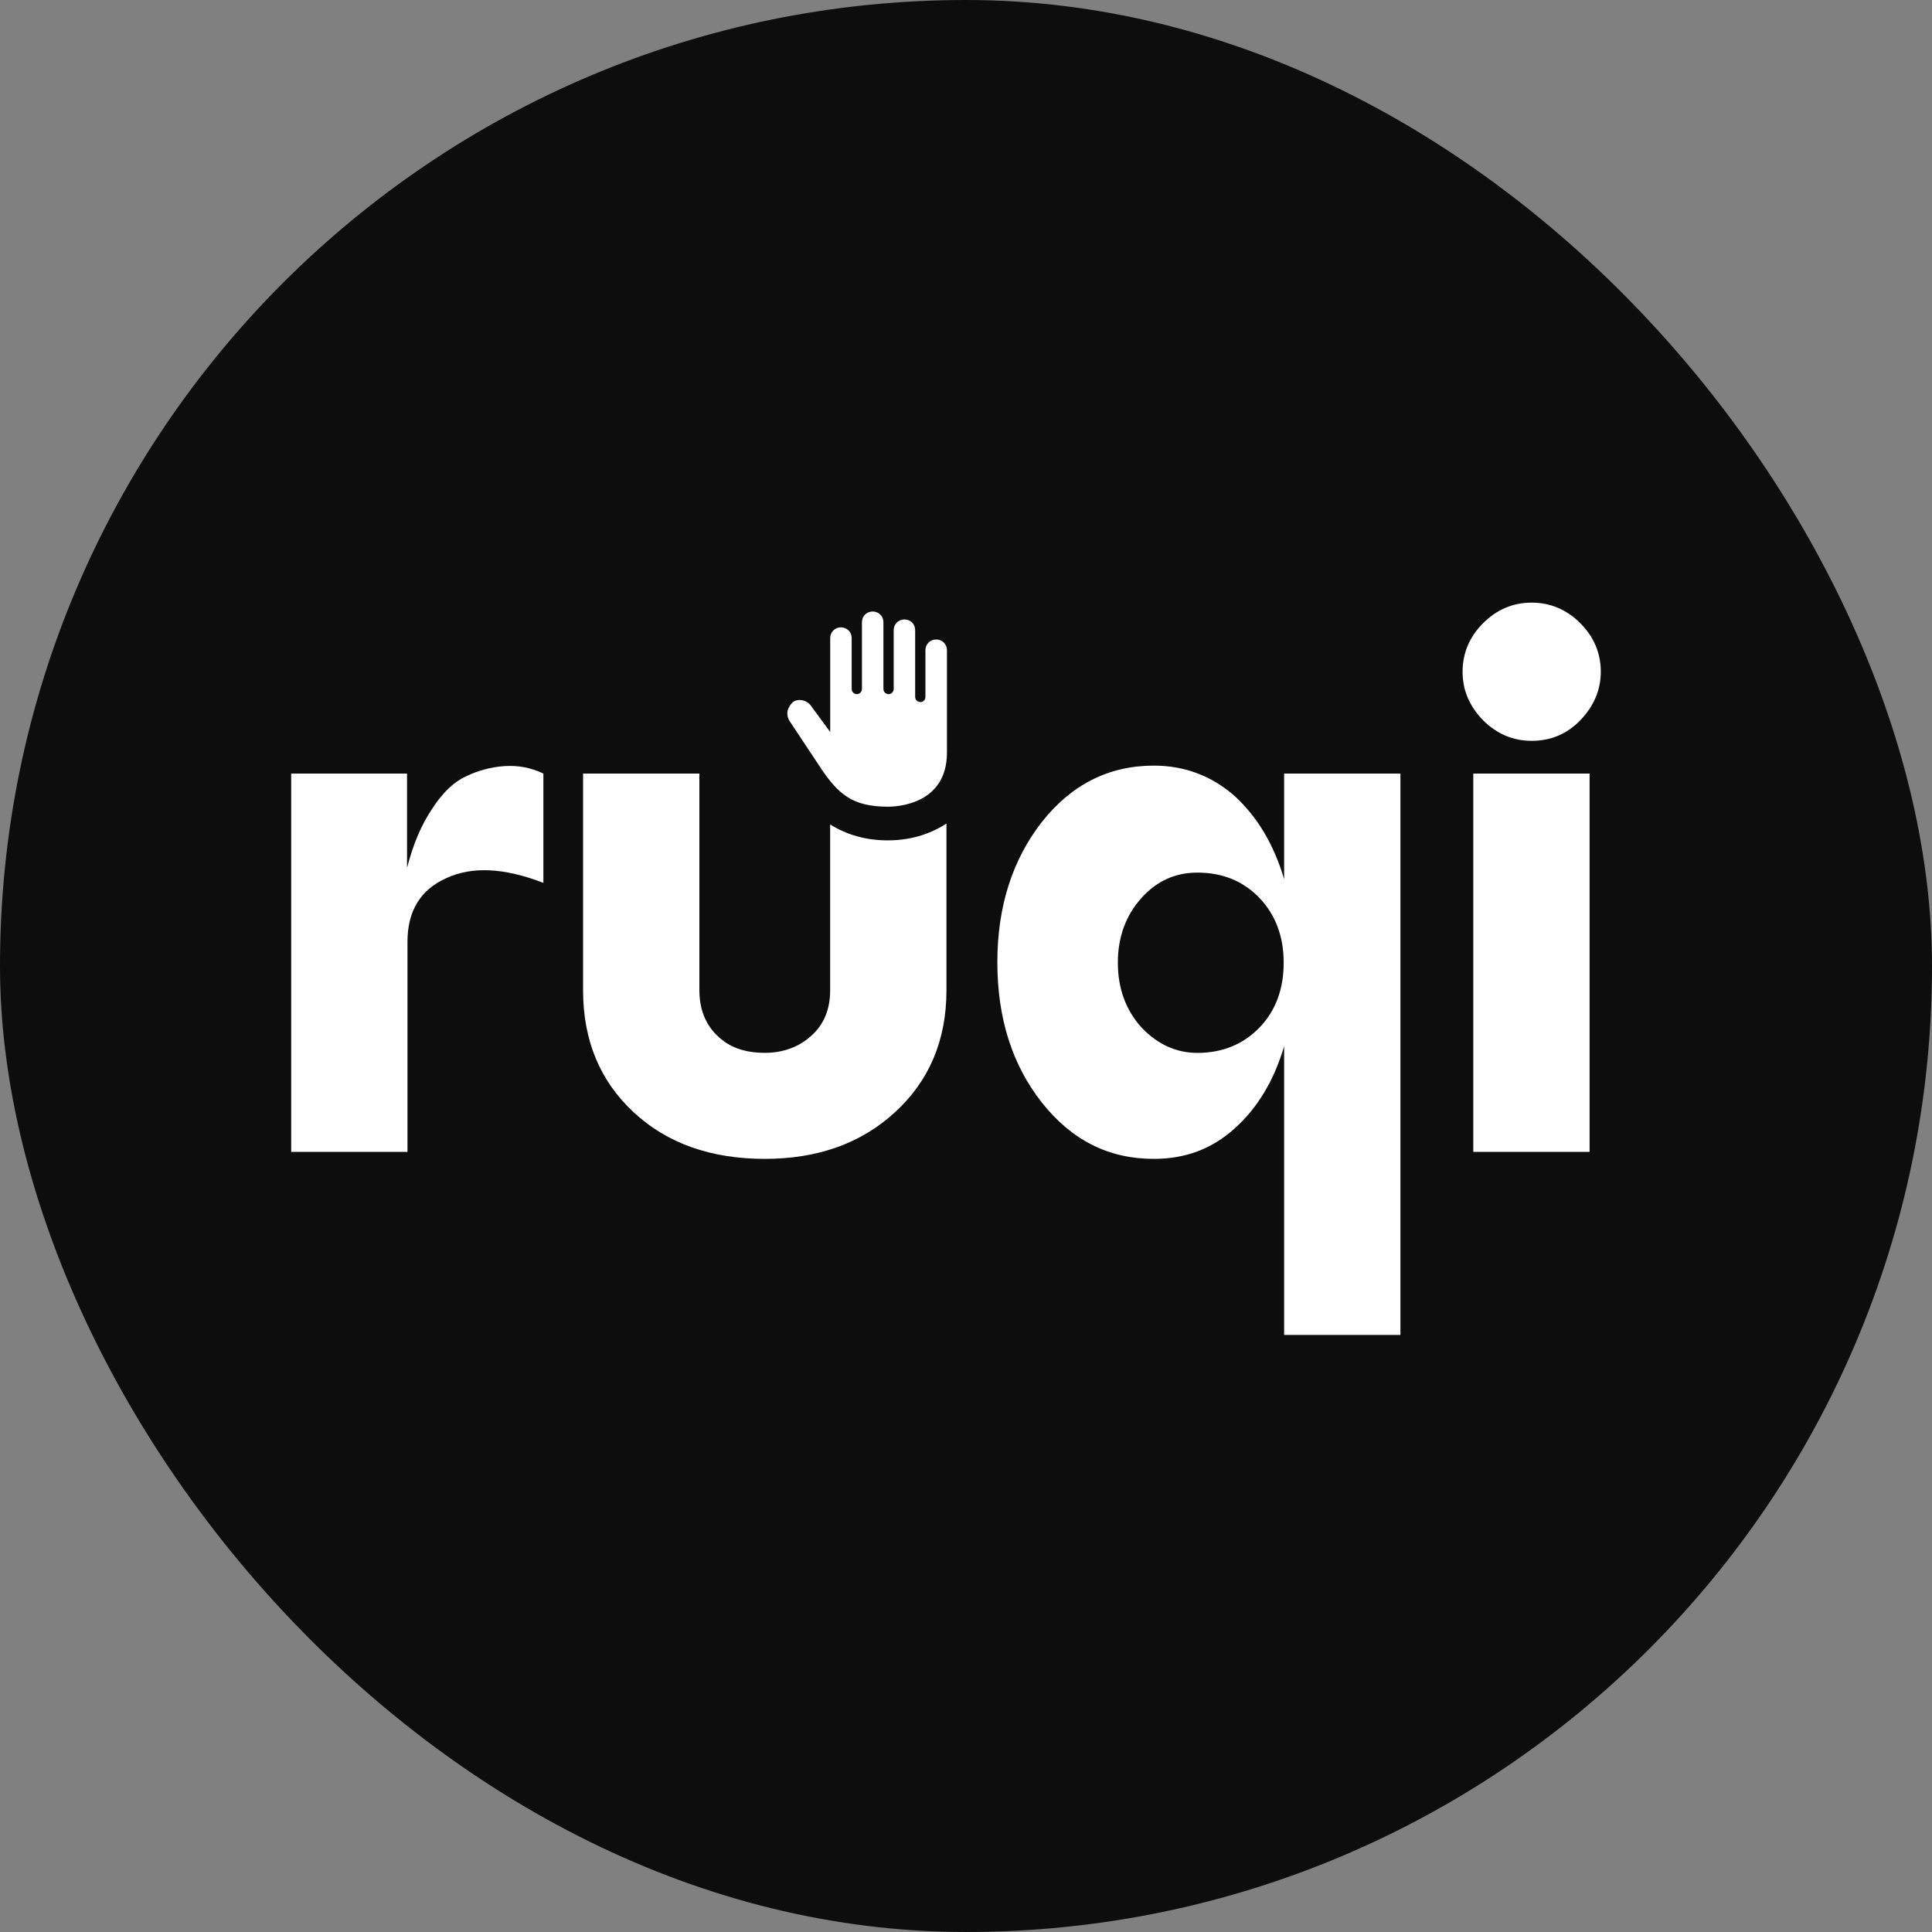
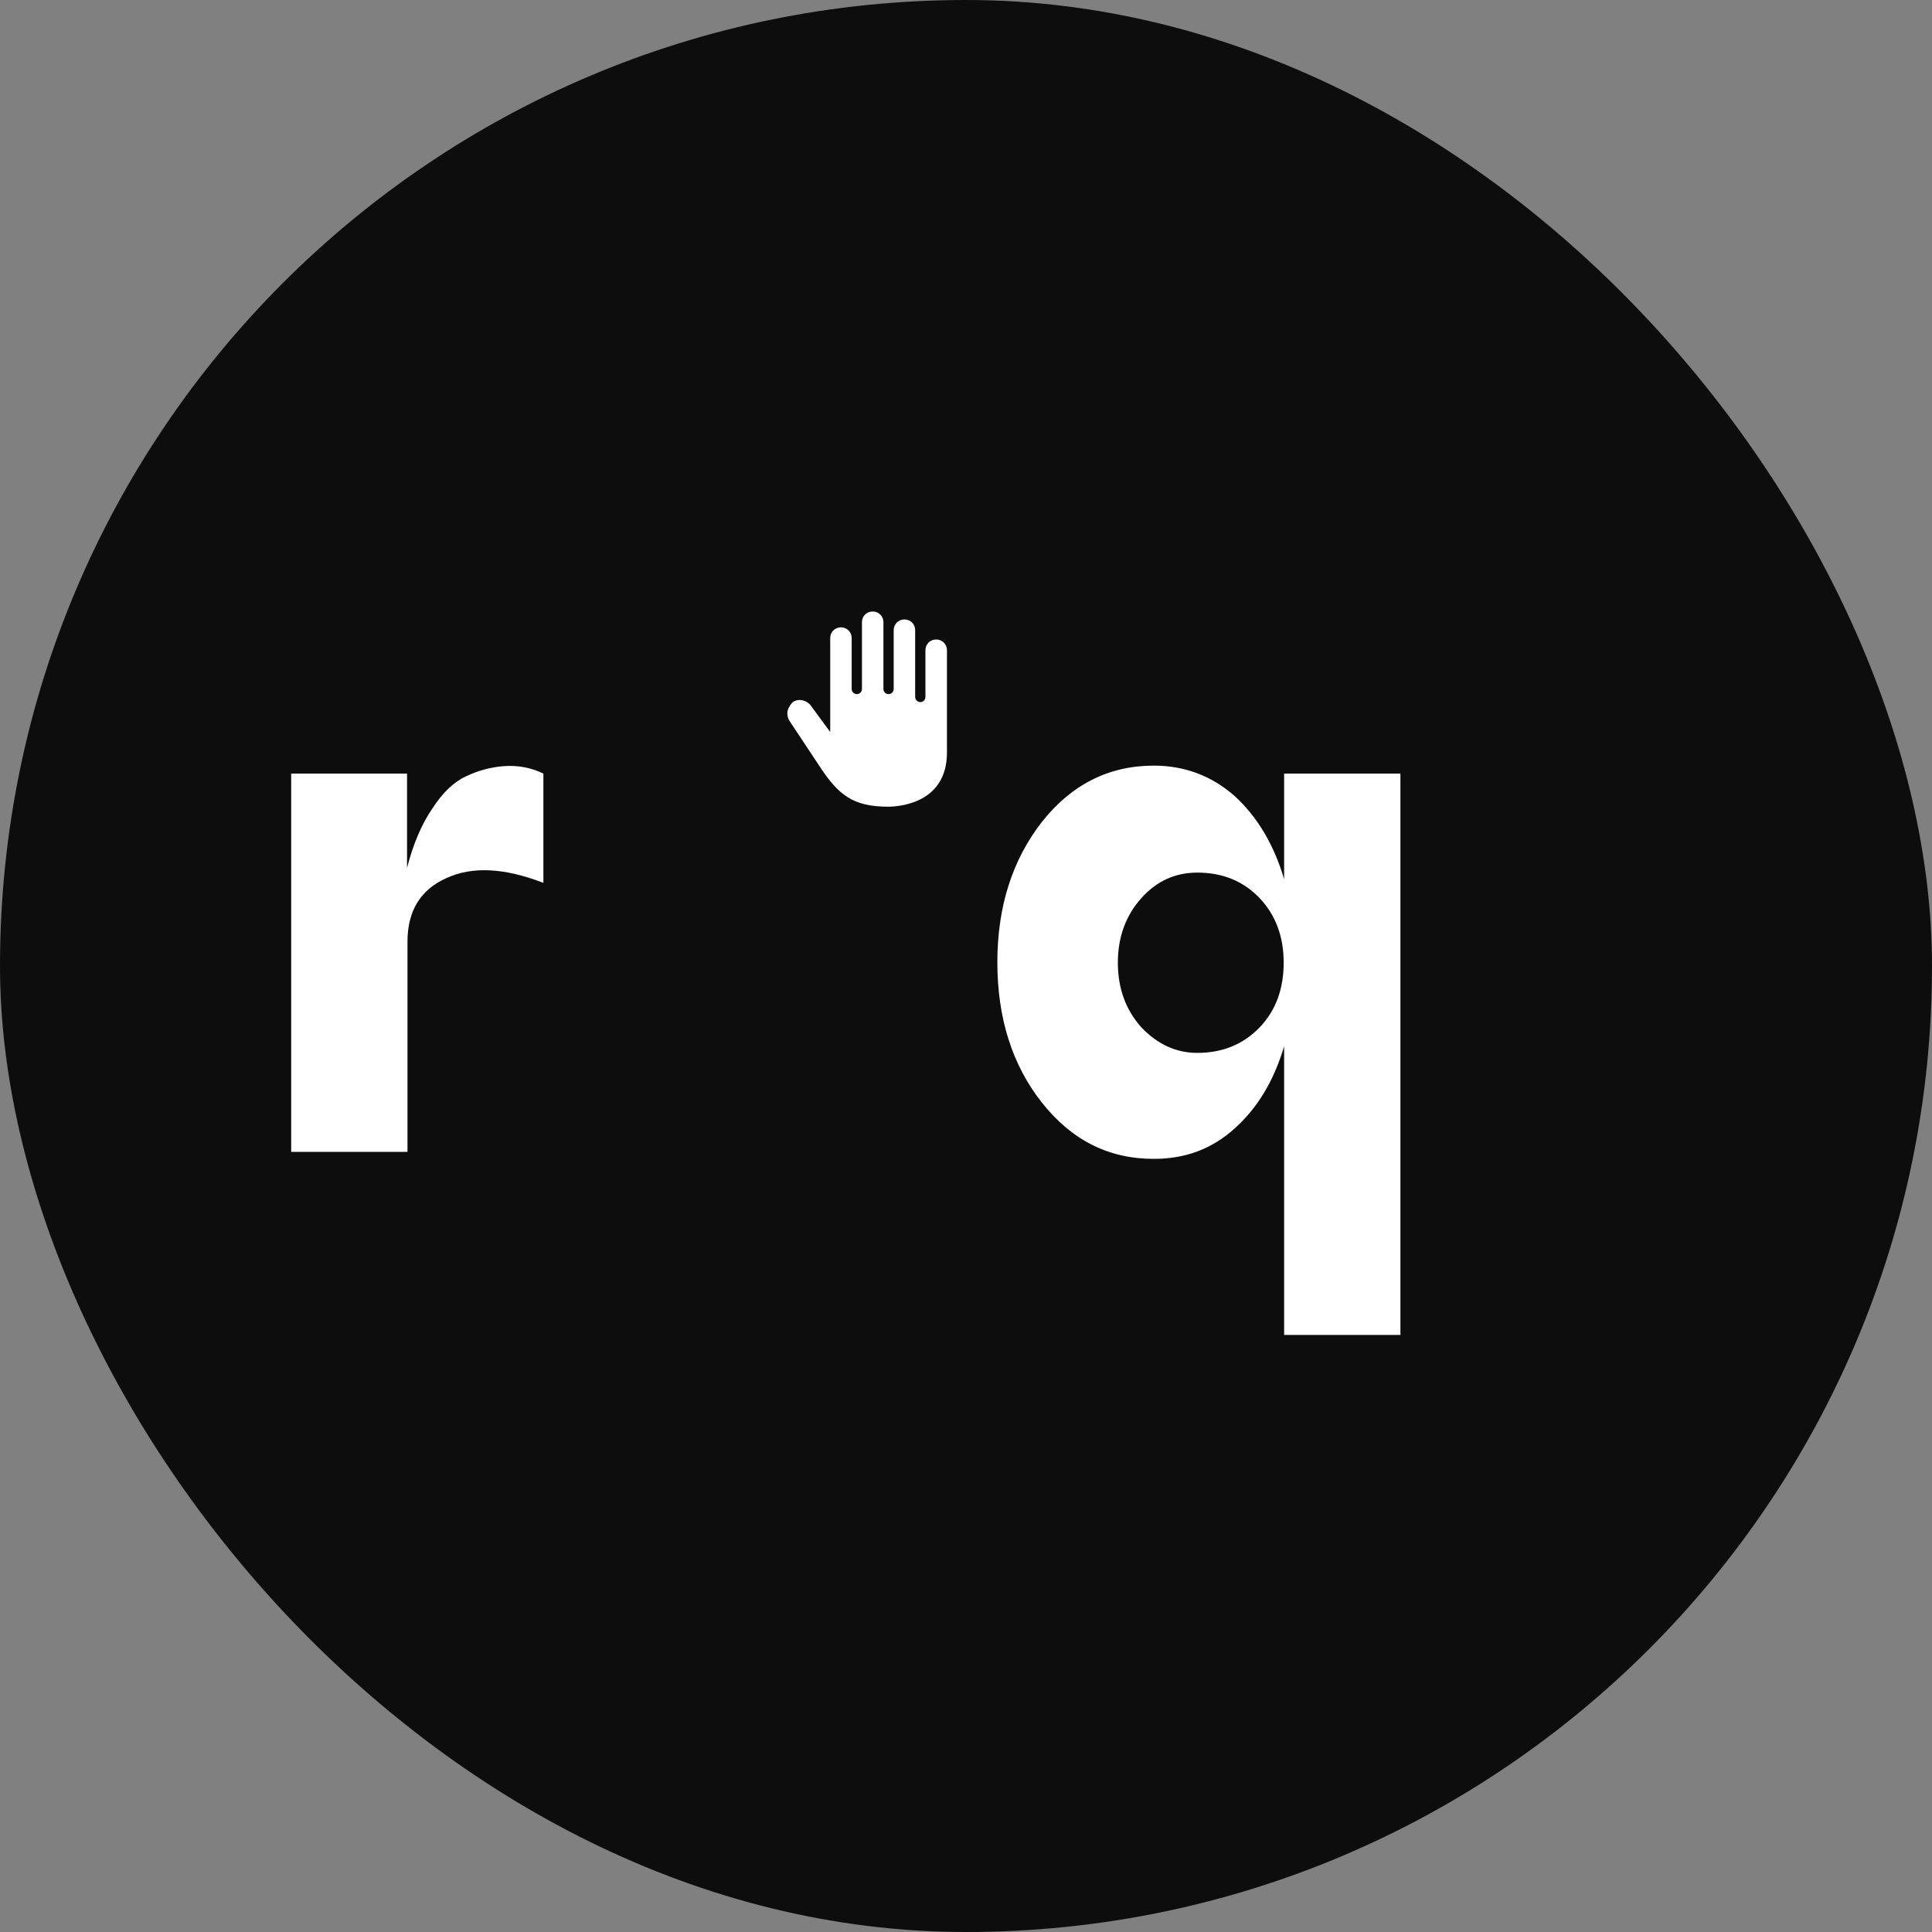
<svg xmlns="http://www.w3.org/2000/svg" width="35" height="35" viewBox="0 0 35 35" fill="none">
  <rect x="0" y="0" width="35" height="35" fill="#808080" stroke="none" />
  <rect width="35" height="35" rx="17.5" fill="#0D0D0D" />
  <path d="M14.27 12.871C14.253 12.939 14.27 13.015 14.312 13.074L14.845 13.878C15.183 14.394 15.446 14.614 16.089 14.614C16.266 14.614 17.155 14.564 17.155 13.633V11.78C17.155 11.67 17.07 11.585 16.96 11.585C16.85 11.585 16.765 11.67 16.765 11.78V12.626C16.765 12.677 16.723 12.719 16.672 12.719C16.622 12.719 16.579 12.677 16.579 12.626V11.416C16.579 11.306 16.495 11.222 16.385 11.222C16.275 11.222 16.19 11.306 16.19 11.416V12.482C16.19 12.533 16.148 12.575 16.097 12.575C16.046 12.575 16.004 12.533 16.004 12.482V11.272C16.004 11.162 15.919 11.078 15.809 11.078C15.7 11.078 15.615 11.162 15.615 11.272V12.482C15.615 12.533 15.572 12.575 15.522 12.575C15.471 12.575 15.429 12.533 15.429 12.482V11.56C15.429 11.45 15.344 11.365 15.234 11.365C15.124 11.365 15.04 11.45 15.04 11.56V13.261L14.71 12.812C14.633 12.685 14.473 12.643 14.363 12.719C14.32 12.761 14.287 12.812 14.27 12.871Z" fill="white" />
  <path d="M23.263 15.926V14.014H25.37V24.184H23.263V18.955C23.077 19.581 22.781 20.072 22.366 20.444C21.952 20.817 21.47 20.994 20.903 20.994C20.082 20.994 19.414 20.656 18.872 19.971C18.339 19.294 18.068 18.448 18.068 17.432C18.068 16.425 18.339 15.579 18.872 14.894C19.405 14.217 20.082 13.87 20.903 13.87C21.461 13.87 21.952 14.056 22.366 14.42C22.781 14.801 23.077 15.3 23.263 15.926ZM21.69 19.074C22.146 19.074 22.519 18.921 22.815 18.617C23.111 18.312 23.255 17.915 23.255 17.441C23.255 16.967 23.111 16.578 22.815 16.265C22.519 15.96 22.146 15.808 21.69 15.808C21.292 15.808 20.953 15.96 20.674 16.273C20.395 16.586 20.251 16.975 20.251 17.441C20.251 17.906 20.395 18.295 20.674 18.608C20.962 18.913 21.3 19.074 21.69 19.074Z" fill="white" />
-   <path d="M16.08 15.224C15.699 15.224 15.352 15.13 15.039 14.936V17.94C15.039 18.278 14.929 18.557 14.701 18.76C14.481 18.963 14.193 19.073 13.855 19.073C13.491 19.073 13.203 18.972 12.992 18.76C12.78 18.557 12.67 18.278 12.67 17.94V14.014H10.563V17.94C10.563 18.845 10.868 19.581 11.477 20.148C12.086 20.715 12.882 20.994 13.855 20.994C14.811 20.994 15.598 20.715 16.215 20.148C16.833 19.581 17.146 18.845 17.146 17.94V14.919C16.833 15.122 16.478 15.224 16.08 15.224Z" fill="white" />
  <path d="M7.374 14.014V15.723C7.484 15.292 7.636 14.936 7.831 14.649C8.017 14.361 8.22 14.166 8.44 14.065C8.651 13.963 8.888 13.896 9.134 13.879C9.379 13.862 9.616 13.904 9.844 14.014V15.994C9.142 15.723 8.558 15.689 8.084 15.909C7.611 16.121 7.382 16.51 7.382 17.06V20.867H5.275V14.014H7.374Z" fill="white" />
-   <path d="M26.496 12.169C26.496 11.831 26.622 11.535 26.868 11.289C27.113 11.044 27.409 10.917 27.748 10.917C28.086 10.917 28.382 11.044 28.628 11.289C28.873 11.535 29 11.831 29 12.169C29 12.499 28.873 12.795 28.628 13.049C28.382 13.303 28.086 13.421 27.748 13.421C27.409 13.421 27.113 13.294 26.868 13.049C26.622 12.795 26.496 12.508 26.496 12.169ZM28.797 20.867H26.69V14.014H28.797V20.867Z" fill="white" />
</svg>